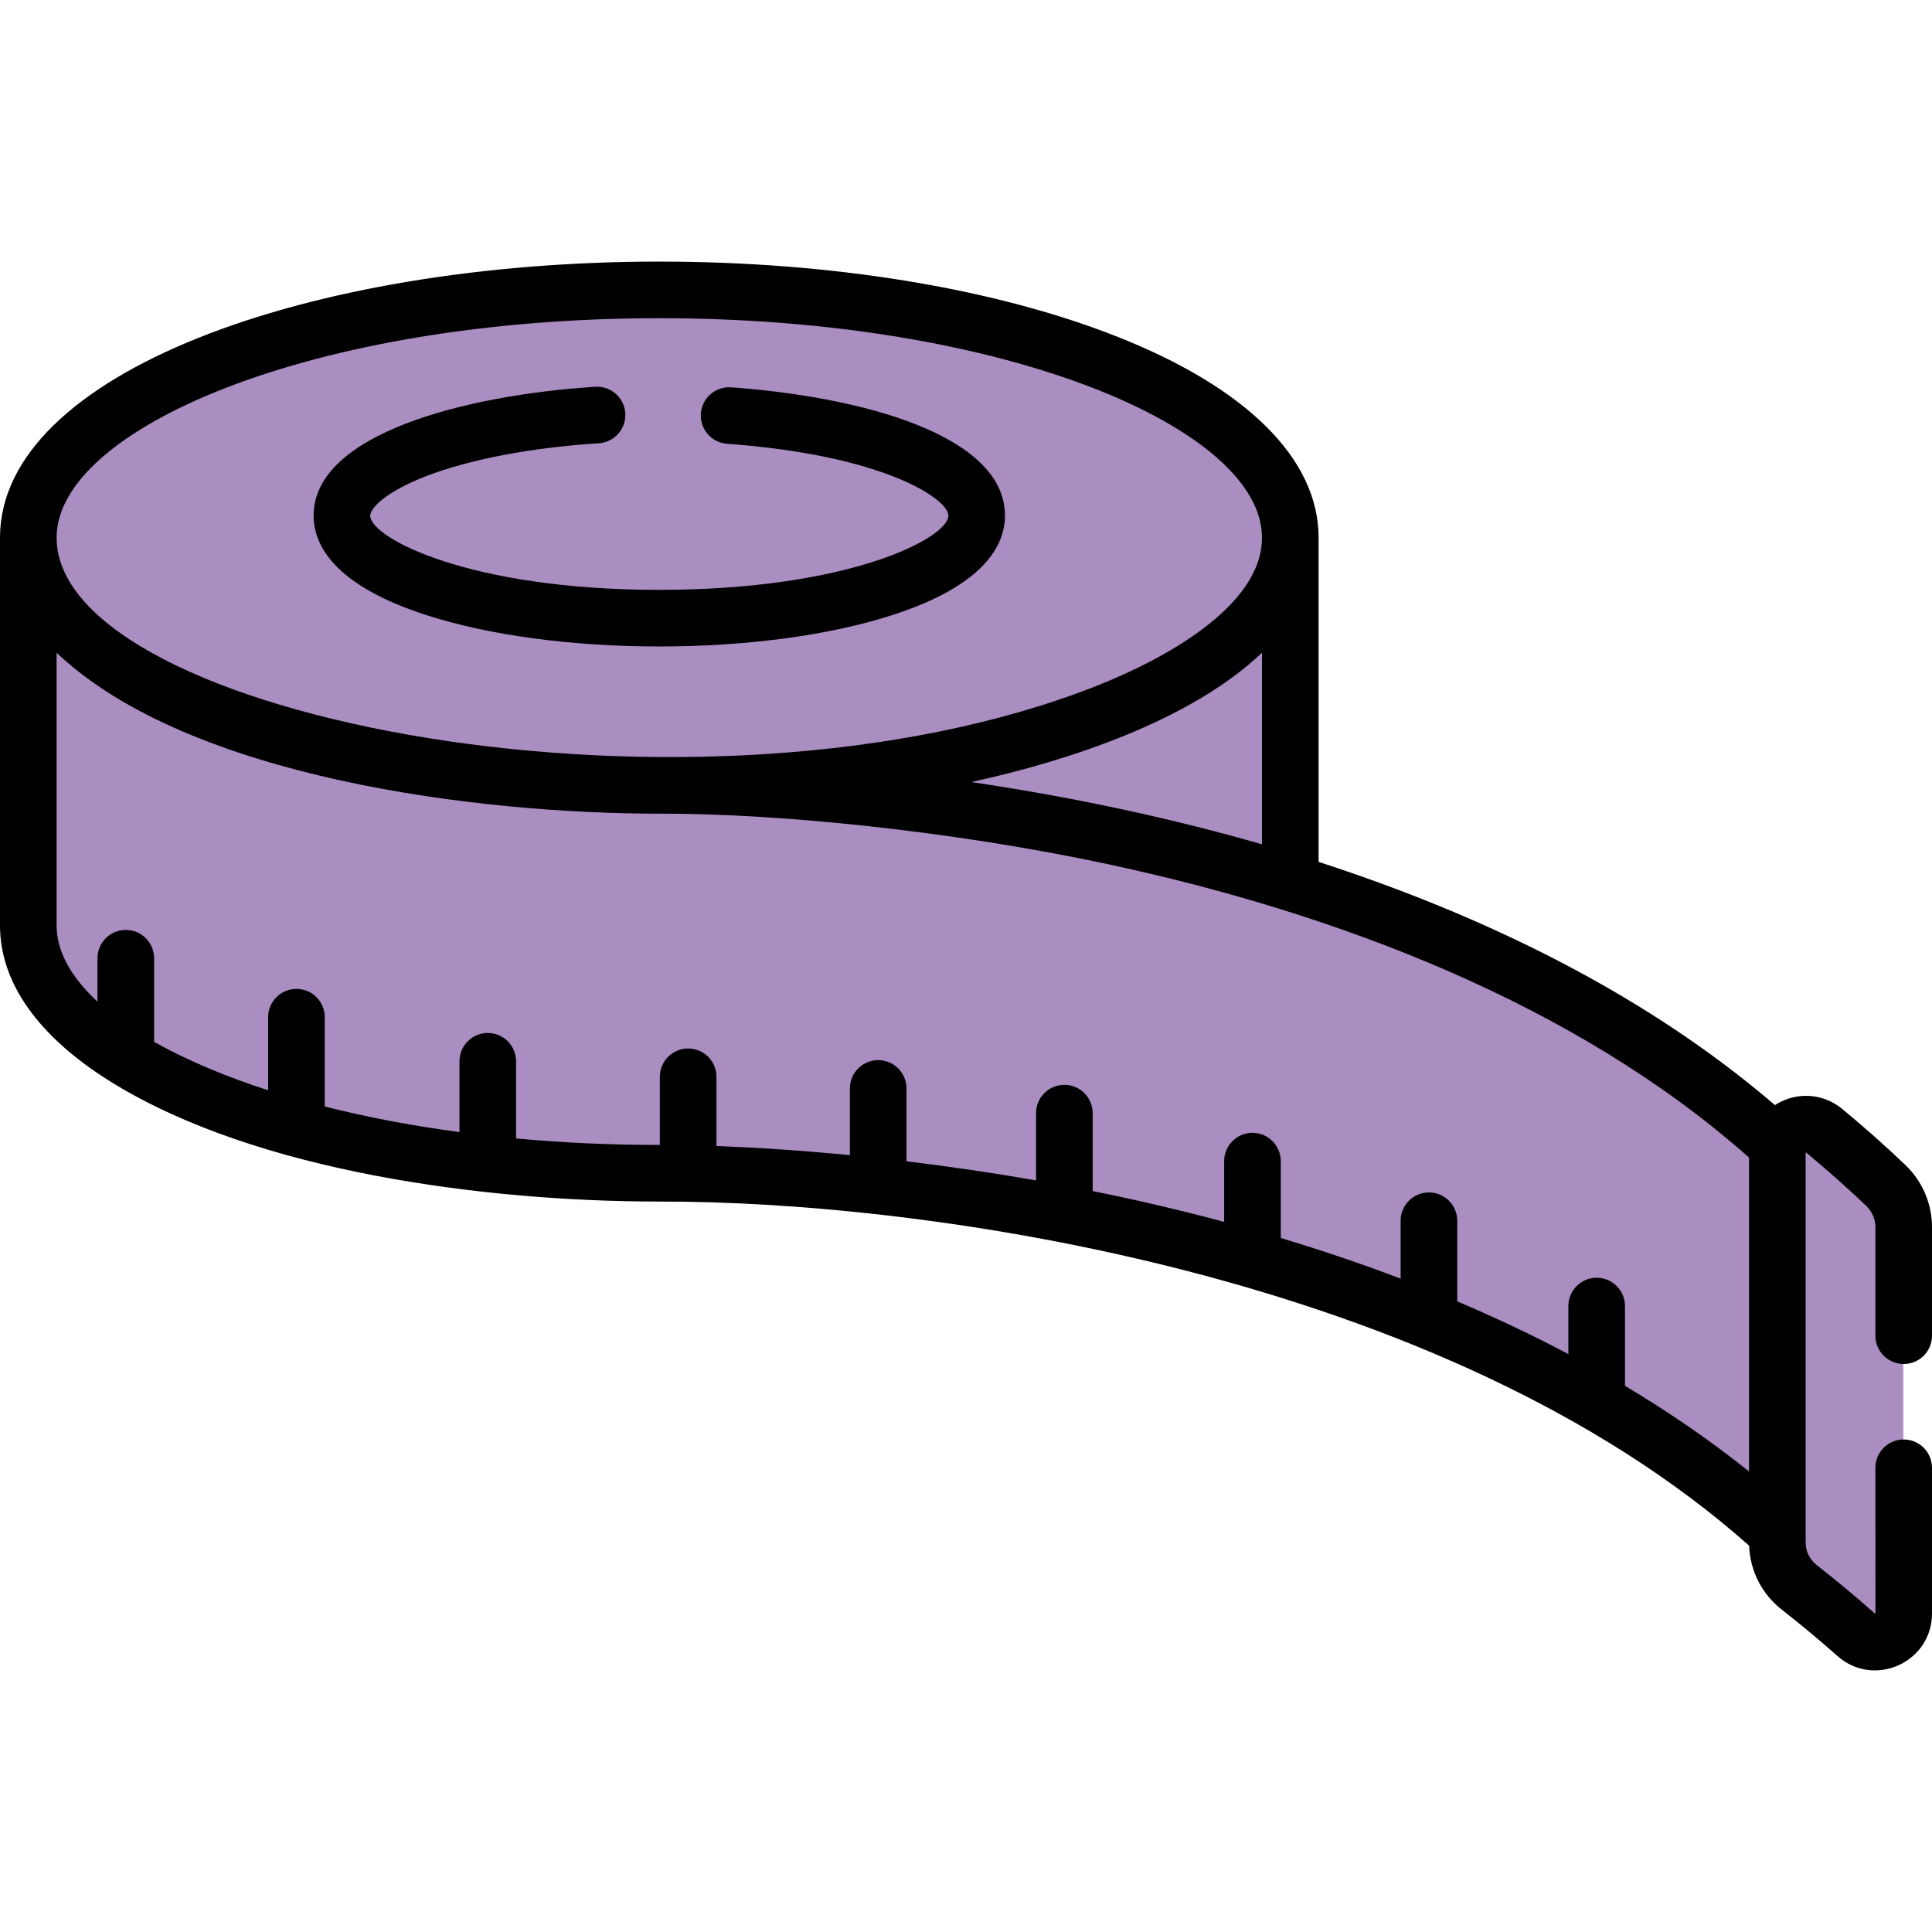
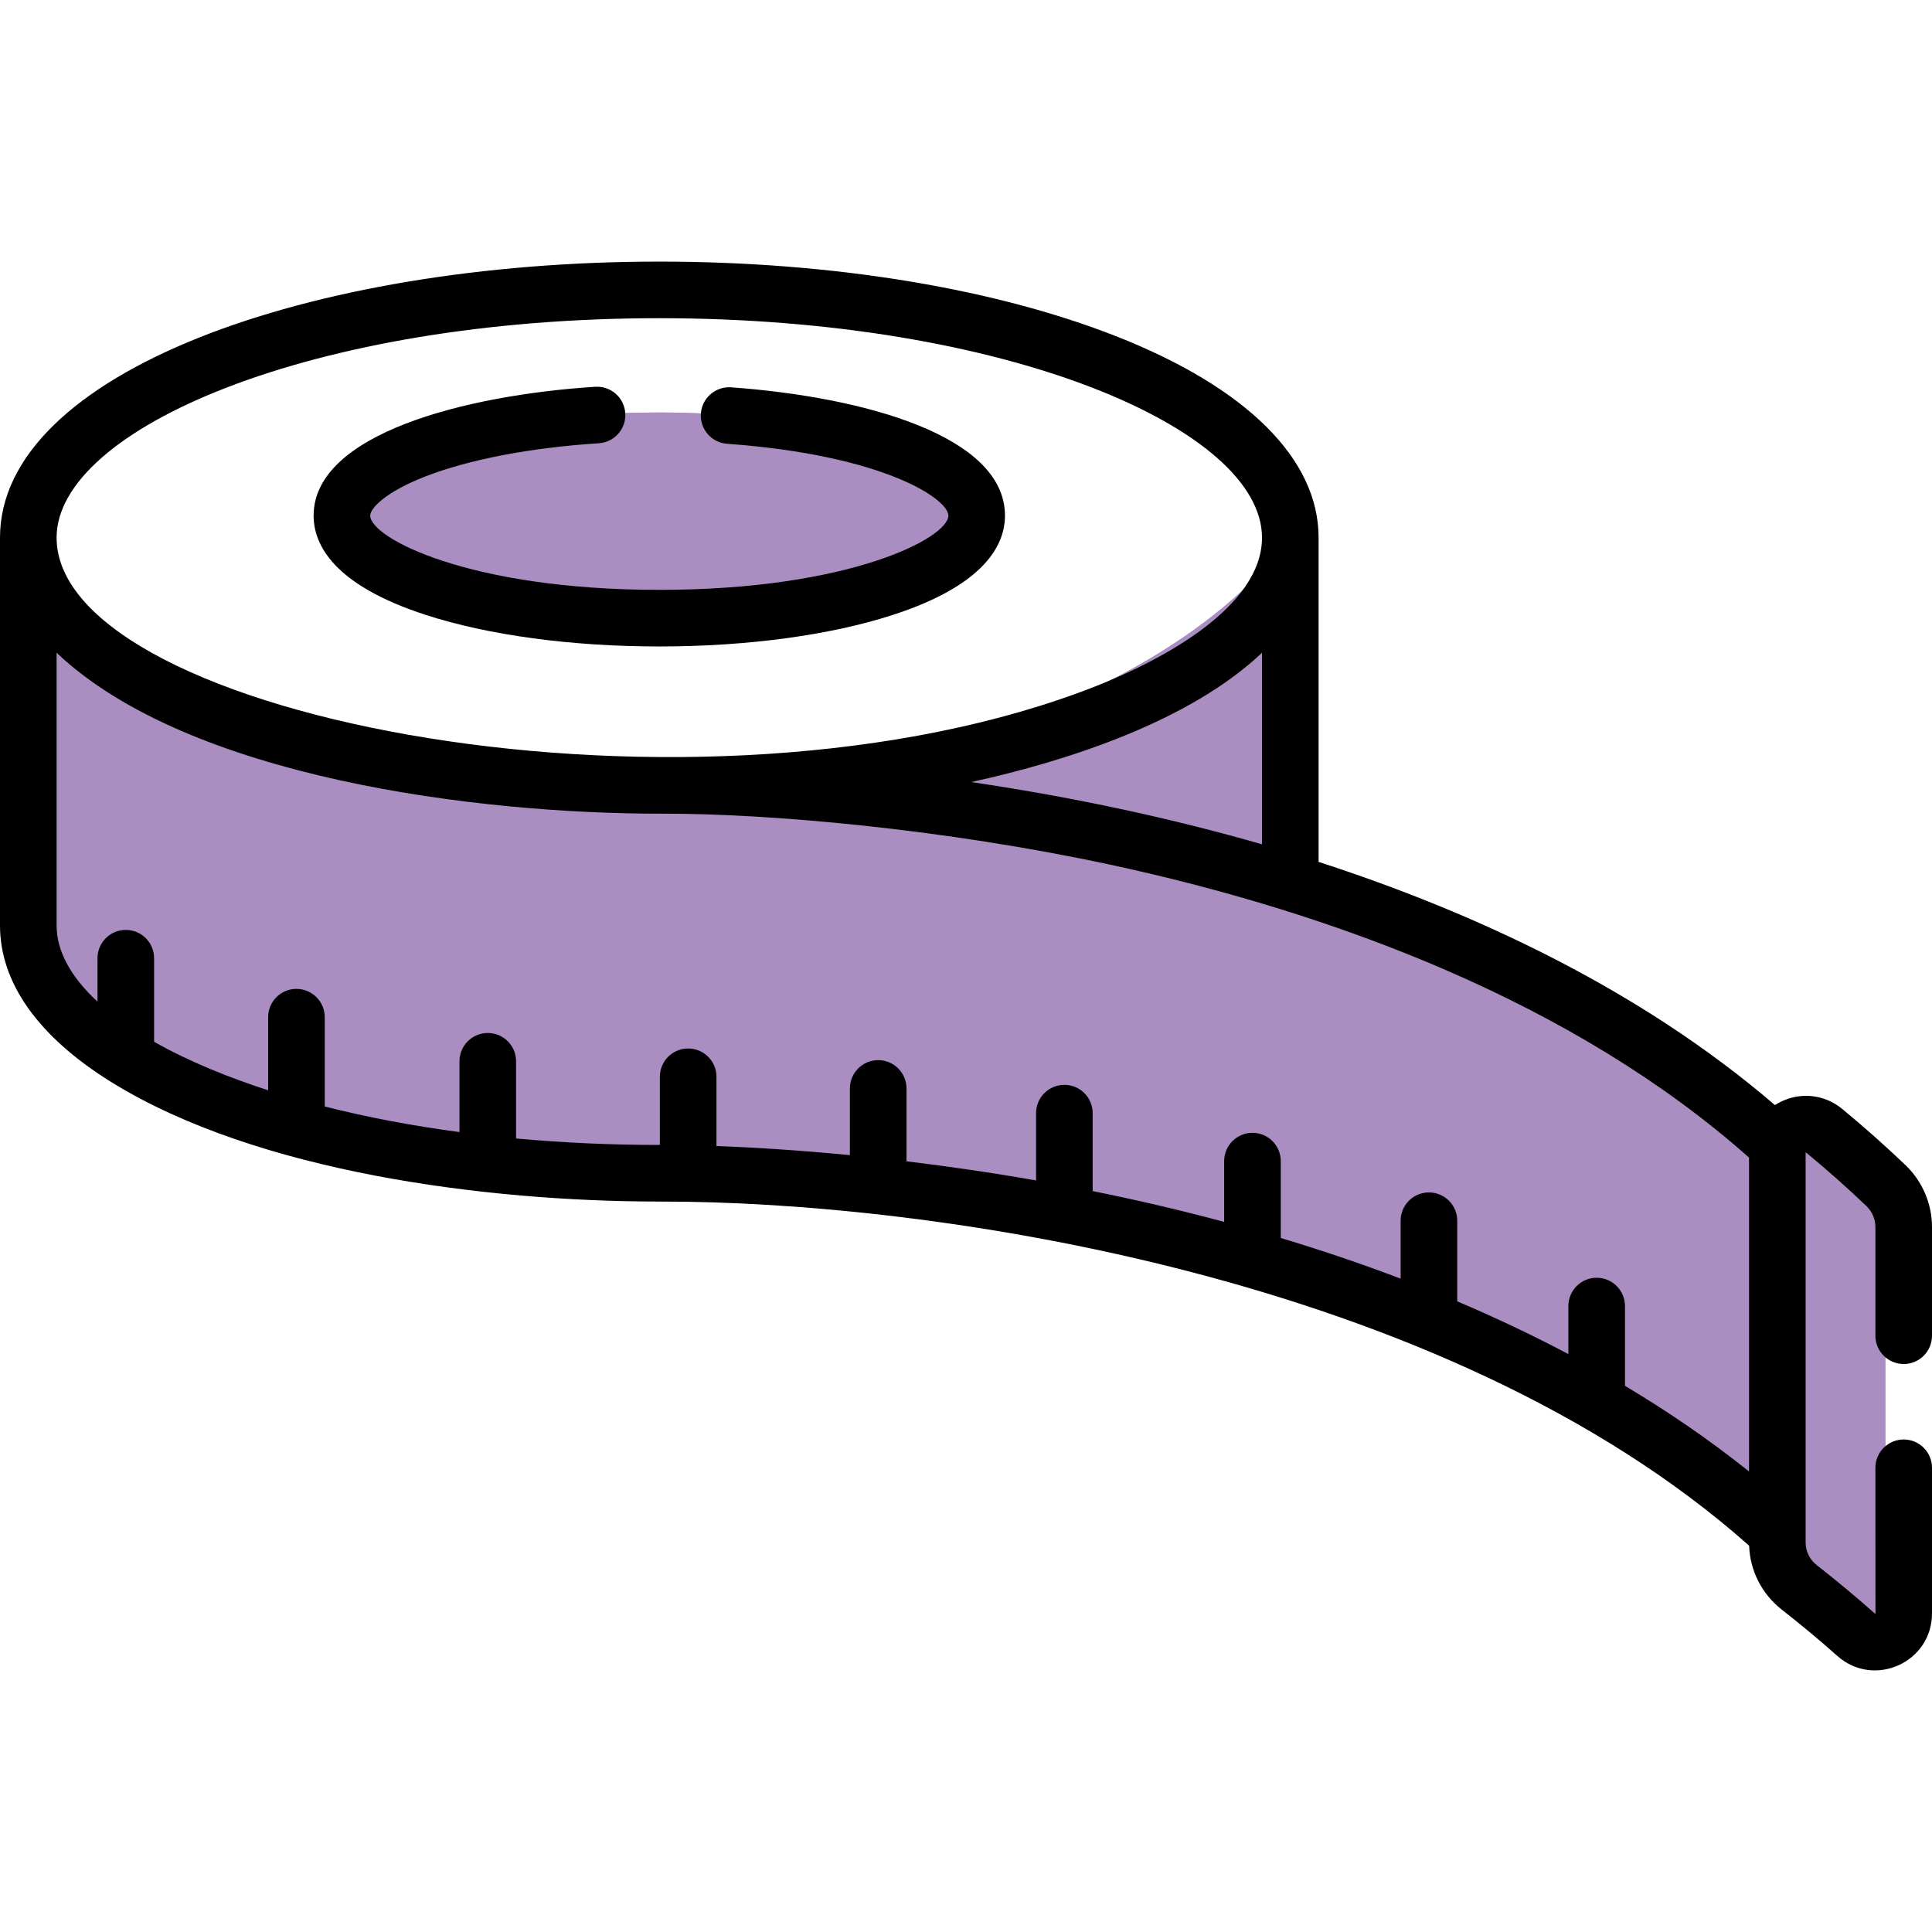
<svg xmlns="http://www.w3.org/2000/svg" version="1.1" width="512" height="512" x="0" y="0" viewBox="0 0 512.004 512.004" style="enable-background:new 0 0 512 512" xml:space="preserve" class="">
  <g>
    <g>
      <g>
        <path d="m341.833 248.688v-106.347c-22.629 31.824-84.329 65.436-176.222 65.648 9.497-.011 95.704 15.708 176.222 40.699z" fill="#aa8dc1" data-original="#fbc700" />
        <path d="m341.833 195.614v-53.272c-22.629 31.824-84.329 65.436-176.222 65.648 6.396-.008 47.589 7.121 98.404 19.411 32.43-7.086 58.615-18.661 77.818-31.787z" fill="#aa8dc1" data-original="#eab900" class="" />
-         <path d="m174.612 76.689c-92.354 0-167.221 29.394-167.221 65.653v13.804c4.368 10.293 16.781 29.312 51.686 48.432 53.357 18.47 115.535 15.112 115.535 15.112v-11.695c92.354 0 167.221-29.394 167.221-65.653 0-36.26-74.867-65.653-167.221-65.653z" fill="#aa8dc1" data-original="#ffe02f" class="" />
-         <path d="m103.32 205.535c-18.89-11.612-31.193-23.191-39.198-33.202-8.049-10.066-12.488-23.113-12.488-36.637 0-20.482 18.976-39.008 49.597-52.361-55.567 10.672-93.84 33.083-93.84 59.006v13.804c4.368 10.293 16.781 29.312 51.686 48.432 39.134 13.547 83.01 15.351 103.623 15.351-18.593-2.39-39.591-6.706-59.38-14.393z" fill="#aa8dc1" data-original="#ffd500" class="" />
        <path d="m470.906 305.369c0-.655.096-1.271.24-1.86-106.964-97.901-296.534-95.514-296.534-95.514-92.354 0-167.221-29.394-167.221-65.653v102.792c0 36.259 74.867 65.653 167.221 65.653v.005s189.286-2.382 296.293 95.297v-100.72z" fill="#aa8dc1" data-original="#fff1af" class="" />
        <g fill="#ffeb7e">
          <path d="m174.612 268.406v-.005c-92.354 0-167.221-29.394-167.221-65.653v42.385c0 36.259 74.867 65.653 167.221 65.653v.005s189.286-2.382 296.293 95.297v-42.385c-107.006-97.679-296.293-95.297-296.293-95.297z" fill="#aa8dc1" data-original="#ffeb7e" class="" />
          <path d="m470.906 305.368c0-.655.095-1.271.24-1.86-.08-.073-.161-.144-.24-.217z" fill="#aa8dc1" data-original="#ffeb7e" class="" />
        </g>
        <ellipse cx="174.612" cy="136.501" fill="#aa8dc1" rx="84.11" ry="27.182" data-original="#fbc700" />
        <path d="m148.516 136.501c0-11.718 22.944-21.703 55.104-25.522-9.042-1.074-18.812-1.66-29.007-1.66-46.453 0-84.11 12.17-84.11 27.182s37.657 27.182 84.11 27.182c10.195 0 19.964-.587 29.007-1.66-32.161-3.819-55.104-13.804-55.104-25.522z" fill="#aa8dc1" data-original="#eab900" class="" />
-         <path d="m499.694 314.057c-5.281-5.046-10.739-9.881-16.351-14.517-4.955-4.093-12.437-.598-12.437 5.828v103.259c0 4.652 2.146 9.038 5.809 11.905 5.146 4.025 10.175 8.209 15.07 12.559 4.889 4.344 12.61.883 12.61-5.657v-102.404c0-4.146-1.704-8.109-4.701-10.973z" fill="#aa8dc1" data-original="#dbedff" class="" />
+         <path d="m499.694 314.057c-5.281-5.046-10.739-9.881-16.351-14.517-4.955-4.093-12.437-.598-12.437 5.828v103.259c0 4.652 2.146 9.038 5.809 11.905 5.146 4.025 10.175 8.209 15.07 12.559 4.889 4.344 12.61.883 12.61-5.657c0-4.146-1.704-8.109-4.701-10.973z" fill="#aa8dc1" data-original="#dbedff" class="" />
        <path d="m492.099 384.897c-5.267-4.68-10.678-9.181-16.215-13.513-2.232-1.746-3.917-4.027-4.979-6.576v43.82c0 4.652 2.146 9.038 5.81 11.905 5.146 4.026 10.175 8.209 15.07 12.559 4.889 4.344 12.61.883 12.61-5.657v-44.234c-2.524 3.936-8.288 5.256-12.296 1.696z" fill="#aa8dc1" data-original="#b5dcff" class="" />
      </g>
      <g>
        <path d="m112.94 162.996c16.611 5.369 38.553 8.325 61.781 8.325s45.169-2.956 61.78-8.325c24.654-7.967 29.829-18.73 29.829-26.356 0-21.183-37.486-31.449-72.567-33.995-4.109-.294-7.723 2.806-8.023 6.938s2.807 7.724 6.938 8.023c41.776 3.031 58.653 14.686 58.653 19.034 0 5.886-26.064 19.682-76.609 19.682-50.546 0-76.61-13.796-76.61-19.682 0-1.882 3.88-6.192 14.57-10.355 11.617-4.524 27.961-7.655 46.021-8.816 4.134-.266 7.269-3.832 7.003-7.966-.265-4.134-3.816-7.259-7.966-7.003-34.426 2.213-74.628 12.482-74.628 34.141-.001 7.625 5.174 18.389 29.828 26.355z" fill="#000000" data-original="#000000" class="" />
        <path d="m488.228 293.897c-4.563-3.769-10.72-4.546-16.066-2.025-.623.294-1.216.627-1.781.992-35.863-30.792-79.726-51.092-120.937-64.451v-85.933c0-20.833-19.084-39.8-53.737-53.404-32.436-12.734-75.401-19.748-120.983-19.748-93.069-.001-174.724 29.631-174.724 73.152v102.792c0 15.176 10.137 29.359 29.032 41.203.248.175.506.337.775.481 38.442 23.669 98.998 31.438 144.616 31.469.129.006.258.009.393.005 71.539-.152 208.081 19.602 288.722 91.193.247 6.671 3.369 12.813 8.664 16.956 5.063 3.961 10.013 8.085 14.71 12.258 9.736 8.653 25.091 1.735 25.091-11.264v-38.593c0-4.143-3.357-7.5-7.5-7.5s-7.5 3.357-7.5 7.5l.022 38.62c-.024.027-.099.063-.151.022-4.93-4.38-10.121-8.706-15.43-12.858-1.862-1.457-2.931-3.643-2.931-5.997 0-.001 0-102.67 0-103.222.004-.028.012-.056.019-.084.036-.018.085-.031.143.002 5.524 4.563 10.89 9.325 15.945 14.155 1.515 1.447 2.383 3.471 2.383 5.551v28.811c0 4.143 3.357 7.5 7.5 7.5s7.5-3.357 7.5-7.5v-28.811c0-6.156-2.559-12.132-7.021-16.396-5.315-5.08-10.953-10.085-16.754-14.876zm-313.506-209.57c92.032 0 159.721 29.343 159.721 58.152 0 18.446-26.635 32.499-43.905 39.316-104.447 41.23-275.538 8.753-275.538-39.315 0-28.764 67.552-58.153 159.722-58.153zm159.72 88.656v50.771c-23.07-6.65-49.086-12.372-77.069-16.498 25.744-5.616 58.061-16.213 77.069-34.273zm129.073 216.975c-10.449-8.365-21.49-15.901-32.876-22.694v-21.144c0-4.143-3.357-7.5-7.5-7.5s-7.5 3.357-7.5 7.5v12.727c-9.698-5.133-19.561-9.775-29.453-13.969v-21.37c0-4.143-3.357-7.5-7.5-7.5s-7.5 3.357-7.5 7.5v15.346c-10.702-4.066-21.348-7.638-31.767-10.773v-20.37c0-4.143-3.357-7.5-7.5-7.5s-7.5 3.357-7.5 7.5v16.102c-12.175-3.27-23.896-5.961-34.849-8.164v-20.653c0-4.143-3.357-7.5-7.5-7.5s-7.5 3.357-7.5 7.5v17.834c-12.198-2.138-23.733-3.793-34.336-5.071v-19.311c0-4.143-3.357-7.5-7.5-7.5s-7.5 3.357-7.5 7.5v17.679c-14.542-1.413-26.639-2.093-35.363-2.416v-18.347c0-4.143-3.357-7.5-7.5-7.5s-7.5 3.357-7.5 7.5v18.063c-.05-.001-.1-.002-.149-.002-12.958 0-25.672-.587-37.954-1.721v-20.452c0-4.143-3.357-7.5-7.5-7.5s-7.5 3.357-7.5 7.5v18.765c-12.557-1.673-24.534-3.946-35.706-6.782v-23.669c0-4.143-3.357-7.5-7.5-7.5s-7.5 3.357-7.5 7.5v19.368c-10.251-3.31-20.849-7.546-30.225-12.85v-22.147c0-4.143-3.357-7.5-7.5-7.5s-7.5 3.357-7.5 7.5v11.505c-7.062-6.527-10.837-13.388-10.837-20.17v-72.285c35.009 33.207 111.749 42.698 160.218 42.644 28.918-.075 75.124 4.108 118.936 13.5 59.971 12.913 123.293 36.76 169.361 77.638z" fill="#000000" data-original="#000000" class="" />
      </g>
    </g>
  </g>
</svg>